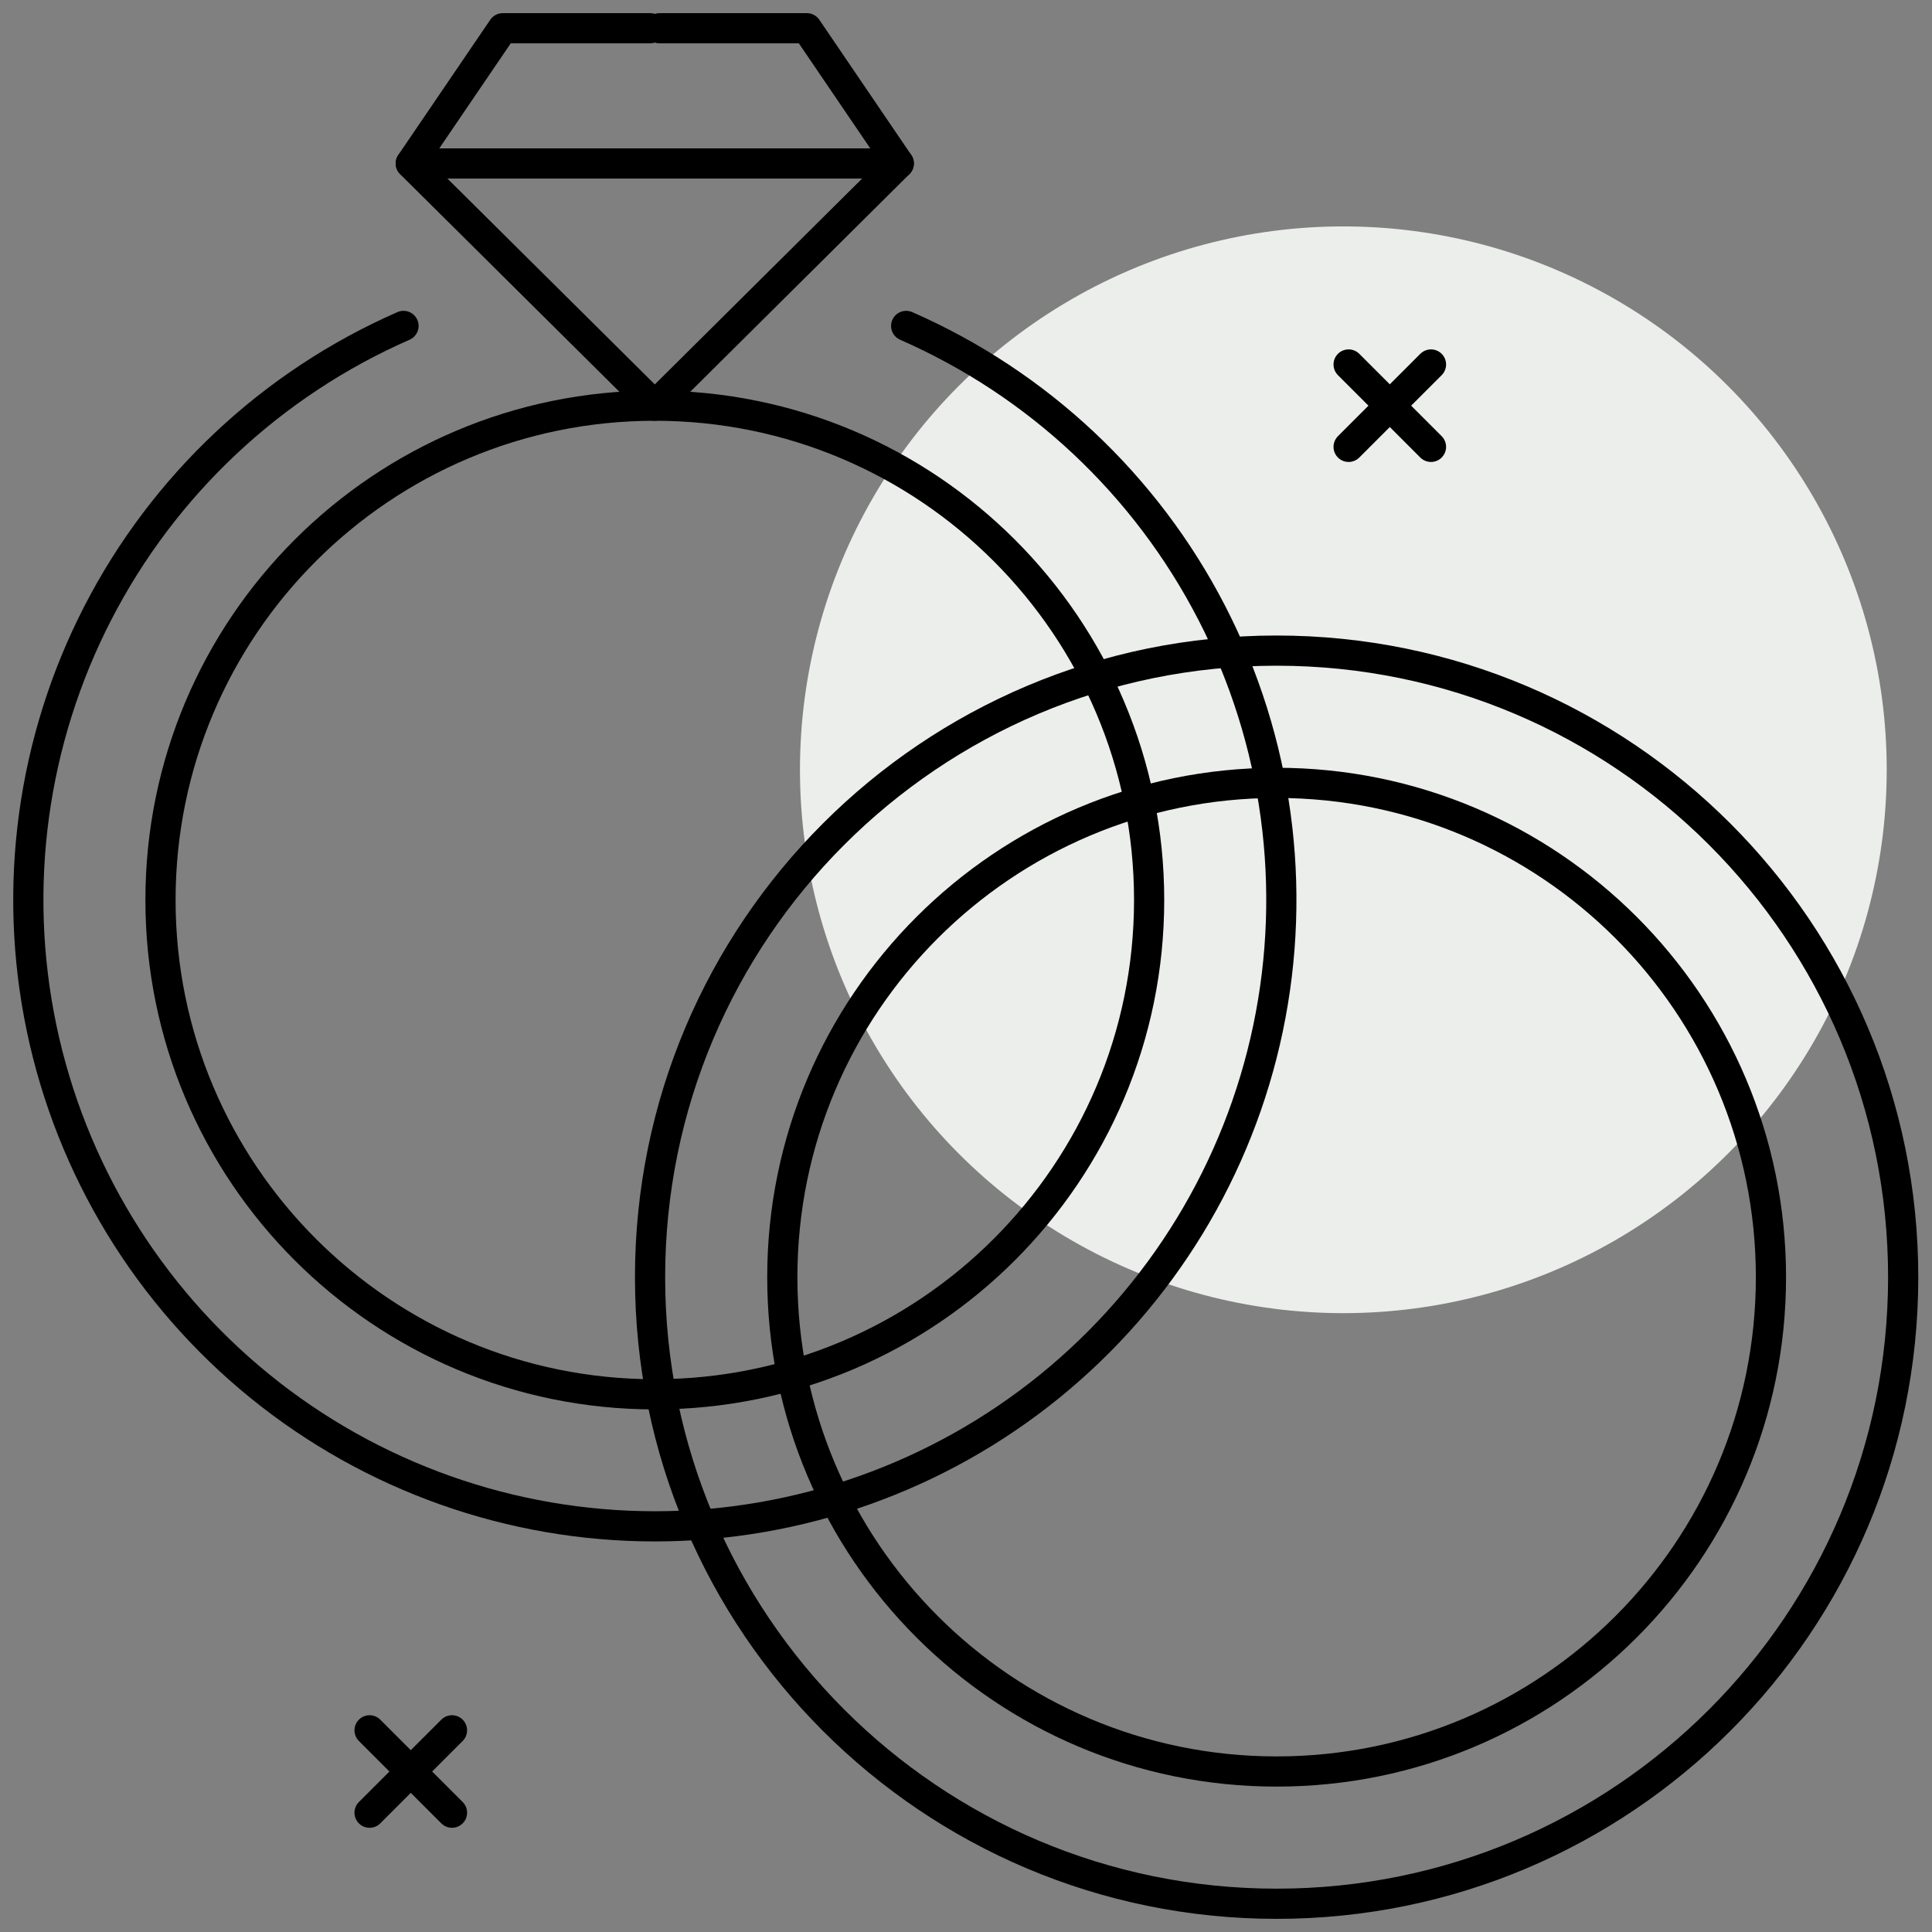
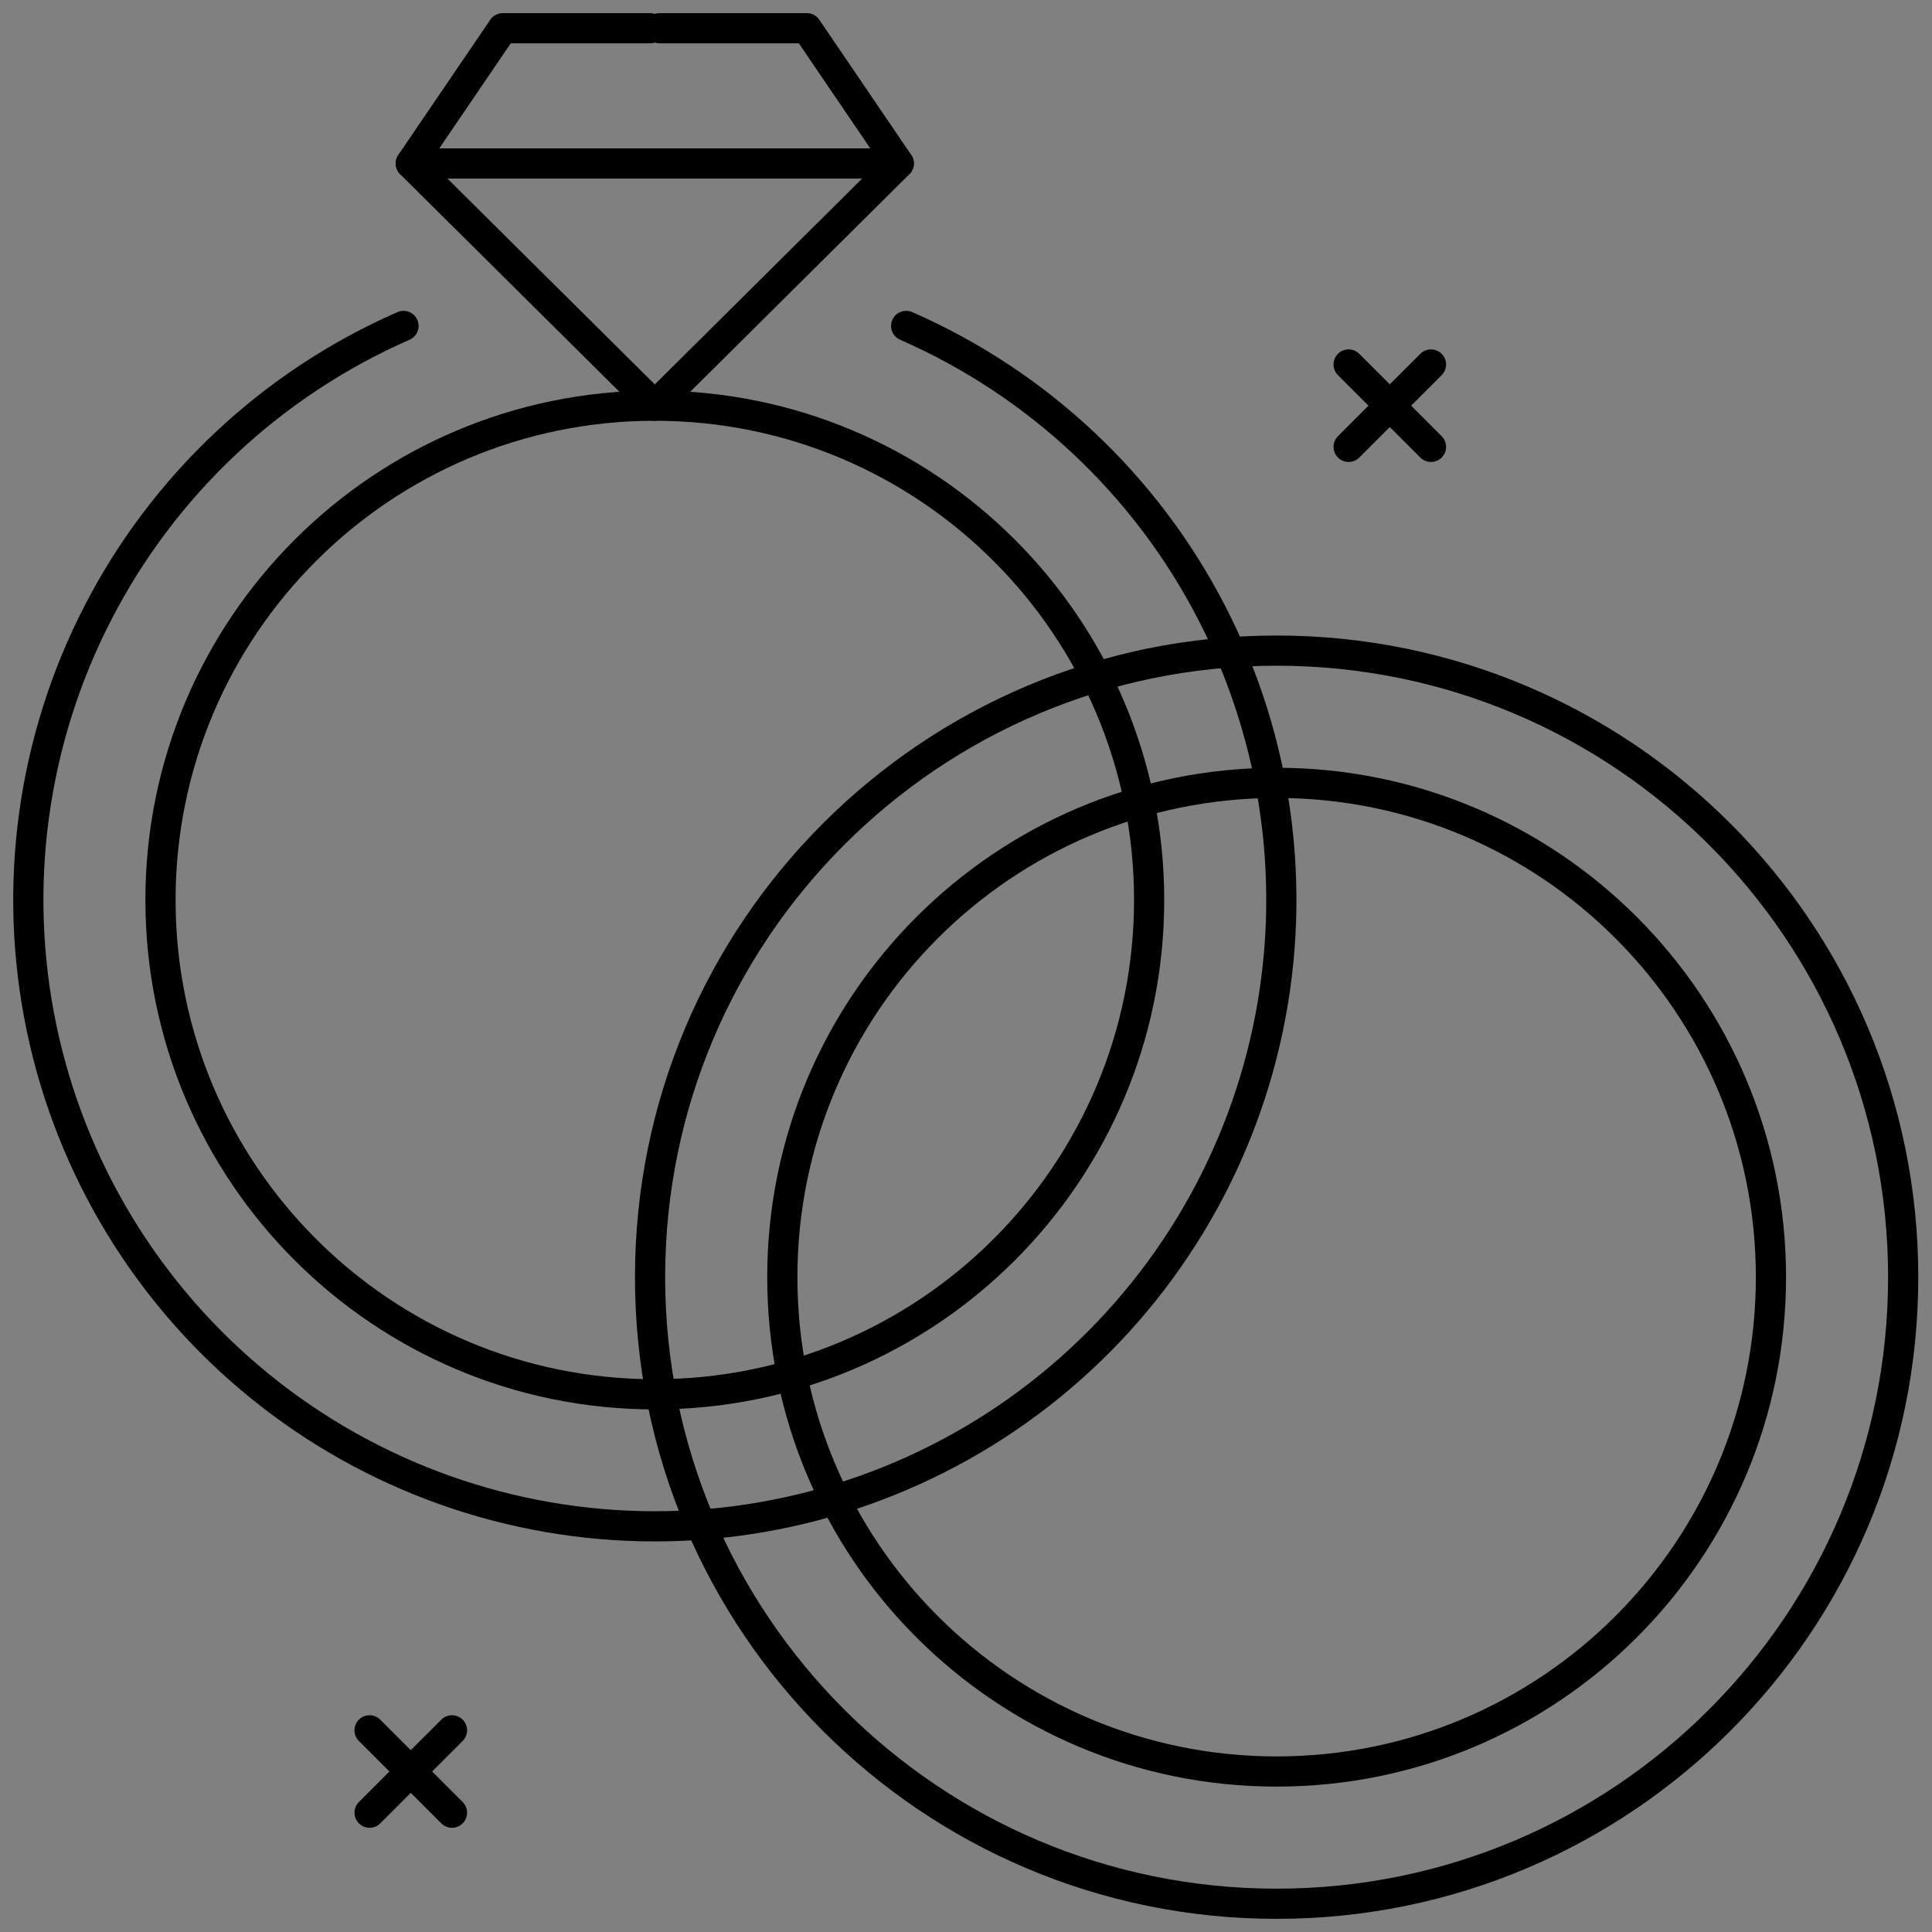
<svg xmlns="http://www.w3.org/2000/svg" width="128" height="128" viewBox="0 0 128 128" fill="none">
  <rect x="0" y="0" width="128" height="128" fill="#808080" stroke="none" />
-   <circle cx="89" cy="51" r="36" fill="#ECEEEB" />
  <g clip-path="url(#clip0_1574_5784)">
    <path d="M43.383 92.377C61.47 92.377 76.133 77.715 76.133 59.627C76.133 41.54 61.47 26.877 43.383 26.877C25.296 26.877 10.633 41.54 10.633 59.627C10.633 77.715 25.296 92.377 43.383 92.377Z" stroke="black" stroke-width="2" stroke-miterlimit="10" />
    <path d="M60.036 21.593C68.767 25.417 75.916 32.129 80.282 40.602C84.648 49.075 85.965 58.792 84.012 68.122C82.059 77.451 76.954 85.824 69.556 91.834C62.157 97.844 52.916 101.124 43.385 101.124C33.853 101.124 24.611 97.844 17.213 91.834C9.815 85.824 4.71 77.451 2.757 68.122C0.804 58.792 2.121 49.075 6.487 40.602C10.853 32.129 18.002 25.417 26.733 21.593" stroke="black" stroke-width="2" stroke-miterlimit="10" stroke-linecap="round" />
    <path d="M84.58 117.367C102.667 117.367 117.33 102.704 117.33 84.617C117.33 66.53 102.667 51.867 84.58 51.867C66.492 51.867 51.83 66.53 51.83 84.617C51.83 102.704 66.492 117.367 84.58 117.367Z" stroke="black" stroke-width="2" stroke-miterlimit="10" />
    <path d="M84.579 126.129C107.506 126.129 126.091 107.543 126.091 84.617C126.091 61.691 107.506 43.105 84.579 43.105C61.653 43.105 43.068 61.691 43.068 84.617C43.068 107.543 61.653 126.129 84.579 126.129Z" stroke="black" stroke-width="2" stroke-miterlimit="10" />
    <path d="M43.695 1.871H53.455L59.546 10.829L43.383 26.877L27.214 10.829L33.309 1.871H43.071" stroke="black" stroke-width="2" stroke-linecap="round" stroke-linejoin="round" />
    <path d="M27.217 10.829H59.546" stroke="black" stroke-width="2" stroke-linecap="round" stroke-linejoin="round" />
    <path d="M94.807 24.148L89.349 29.606" stroke="black" stroke-width="2" stroke-linecap="round" stroke-linejoin="round" />
    <path d="M94.807 29.606L89.349 24.148" stroke="black" stroke-width="2" stroke-linecap="round" stroke-linejoin="round" />
    <path d="M29.946 114.638L24.485 120.096" stroke="black" stroke-width="2" stroke-linecap="round" stroke-linejoin="round" />
    <path d="M29.946 120.096L24.485 114.638" stroke="black" stroke-width="2" stroke-linecap="round" stroke-linejoin="round" />
  </g>
  <defs>
    <clipPath id="clip0_1574_5784">
      <rect width="127.963" height="128" fill="white" />
    </clipPath>
  </defs>
</svg>